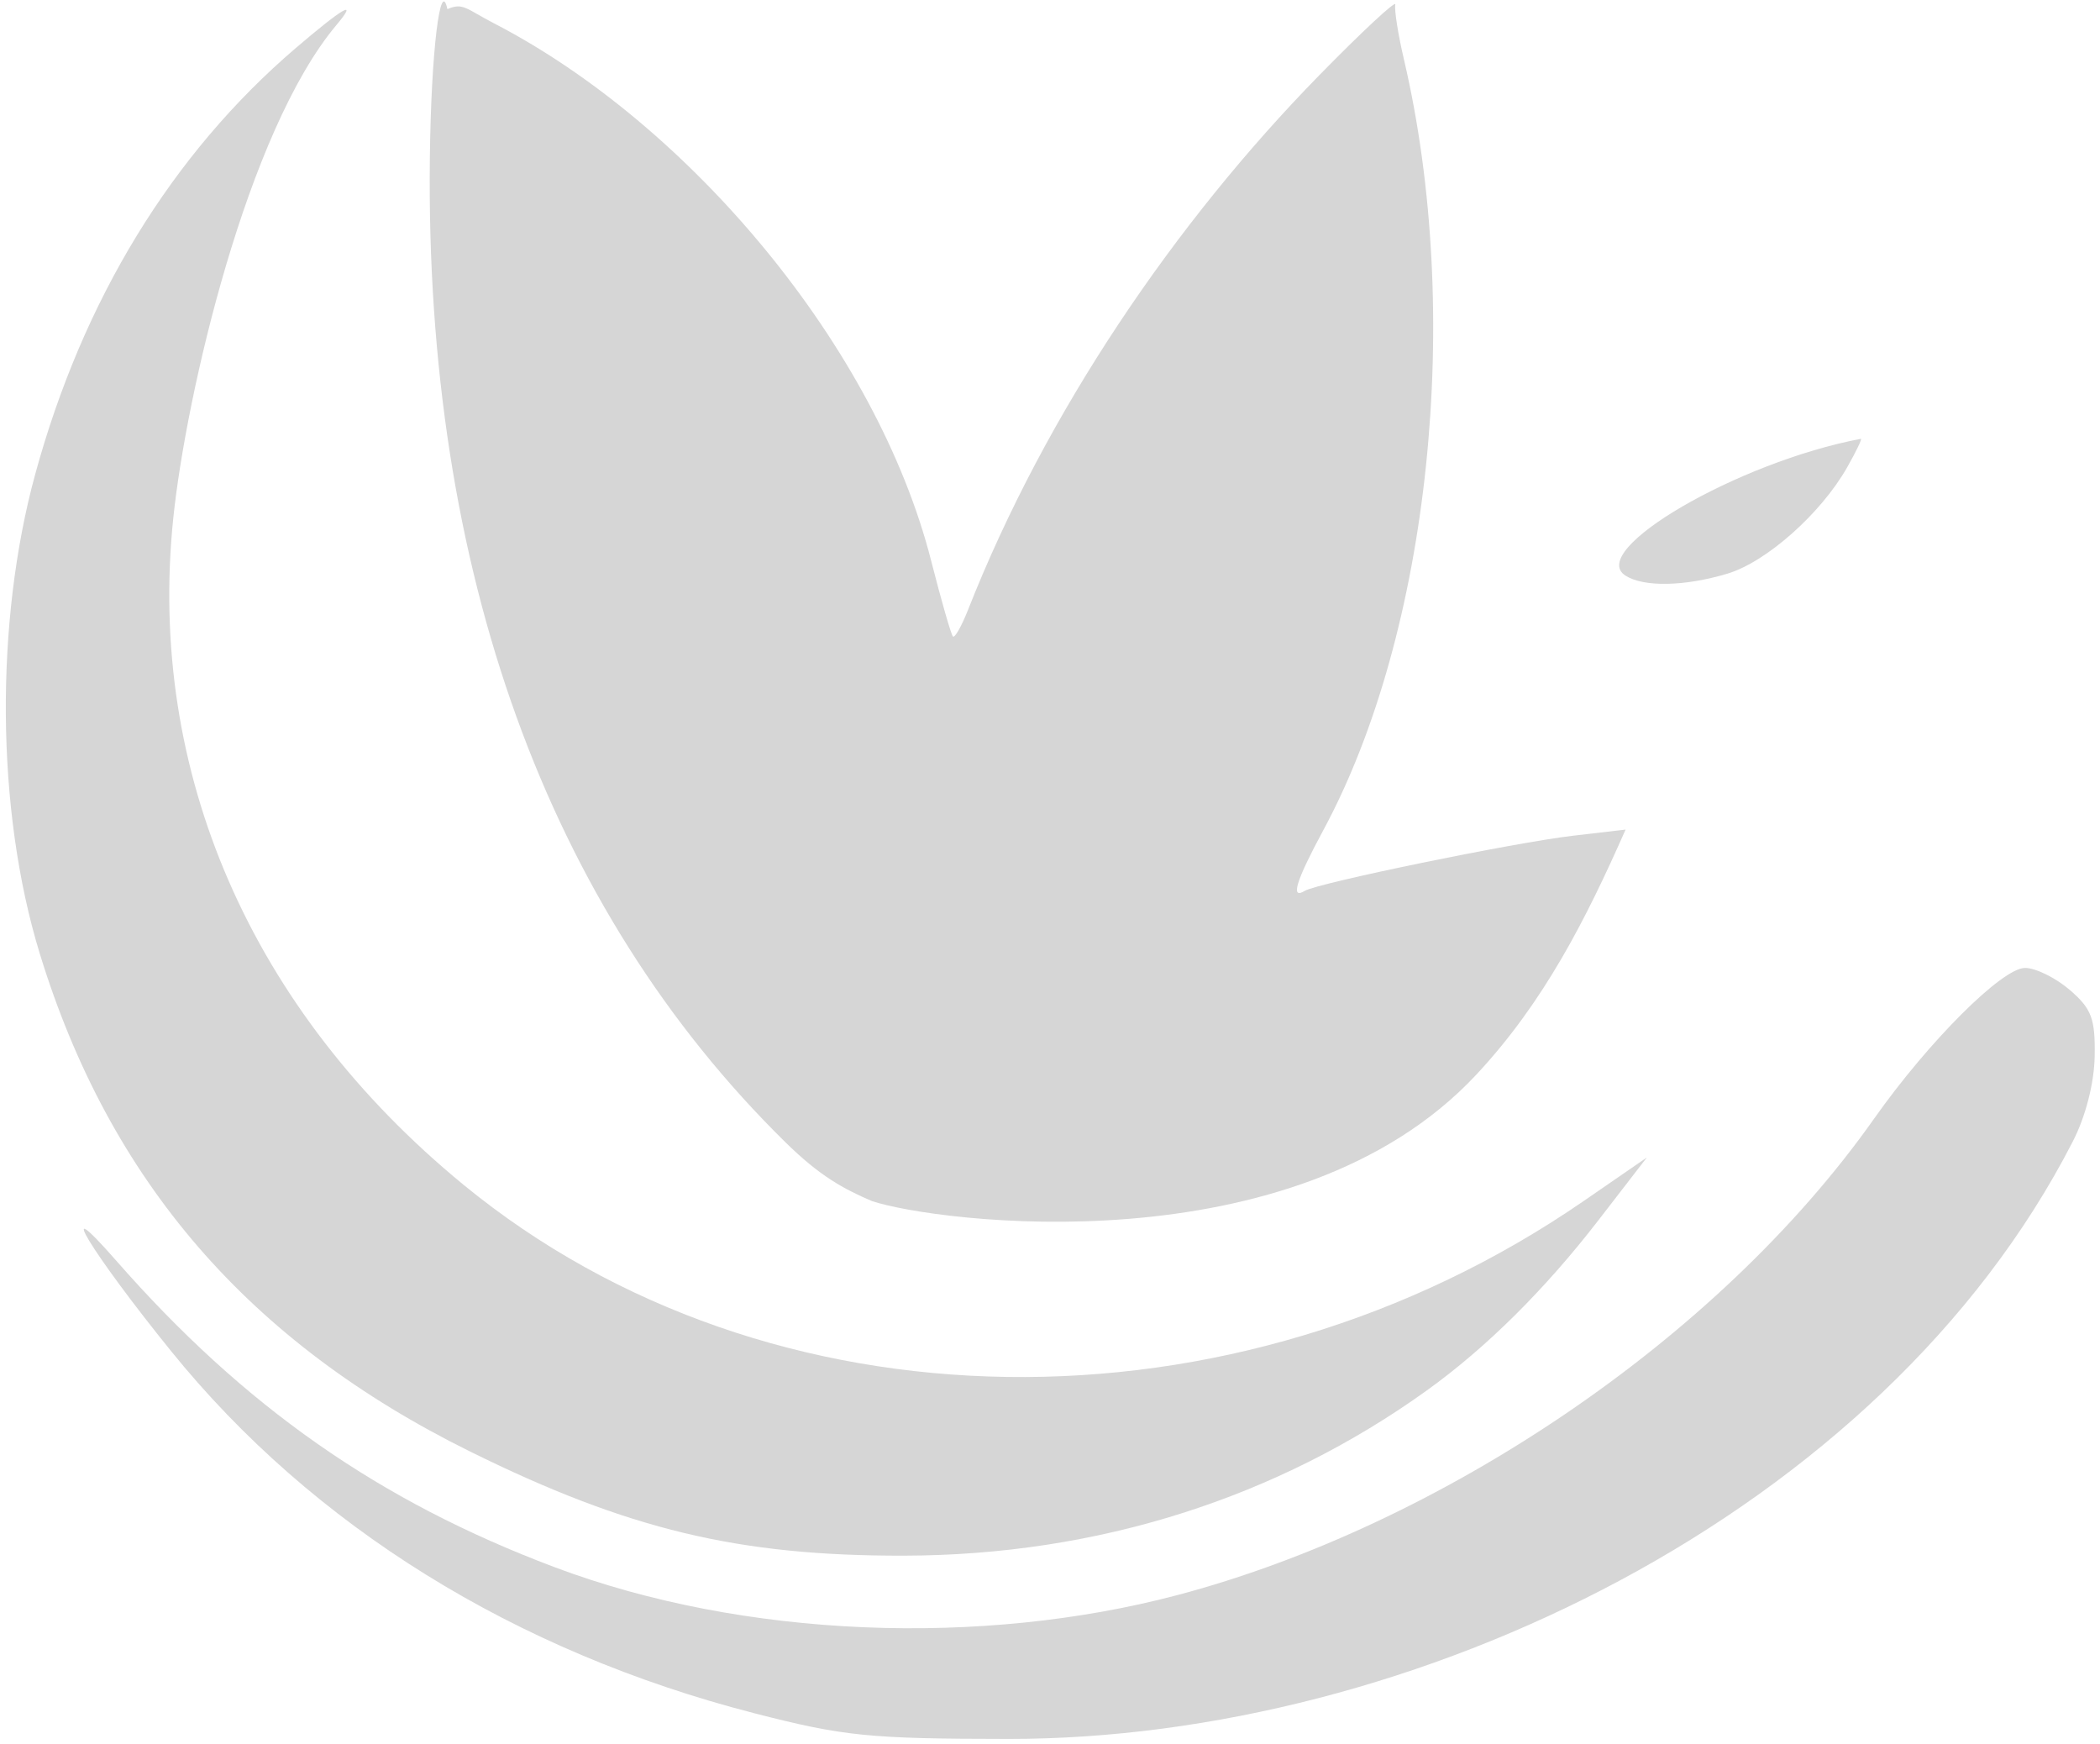
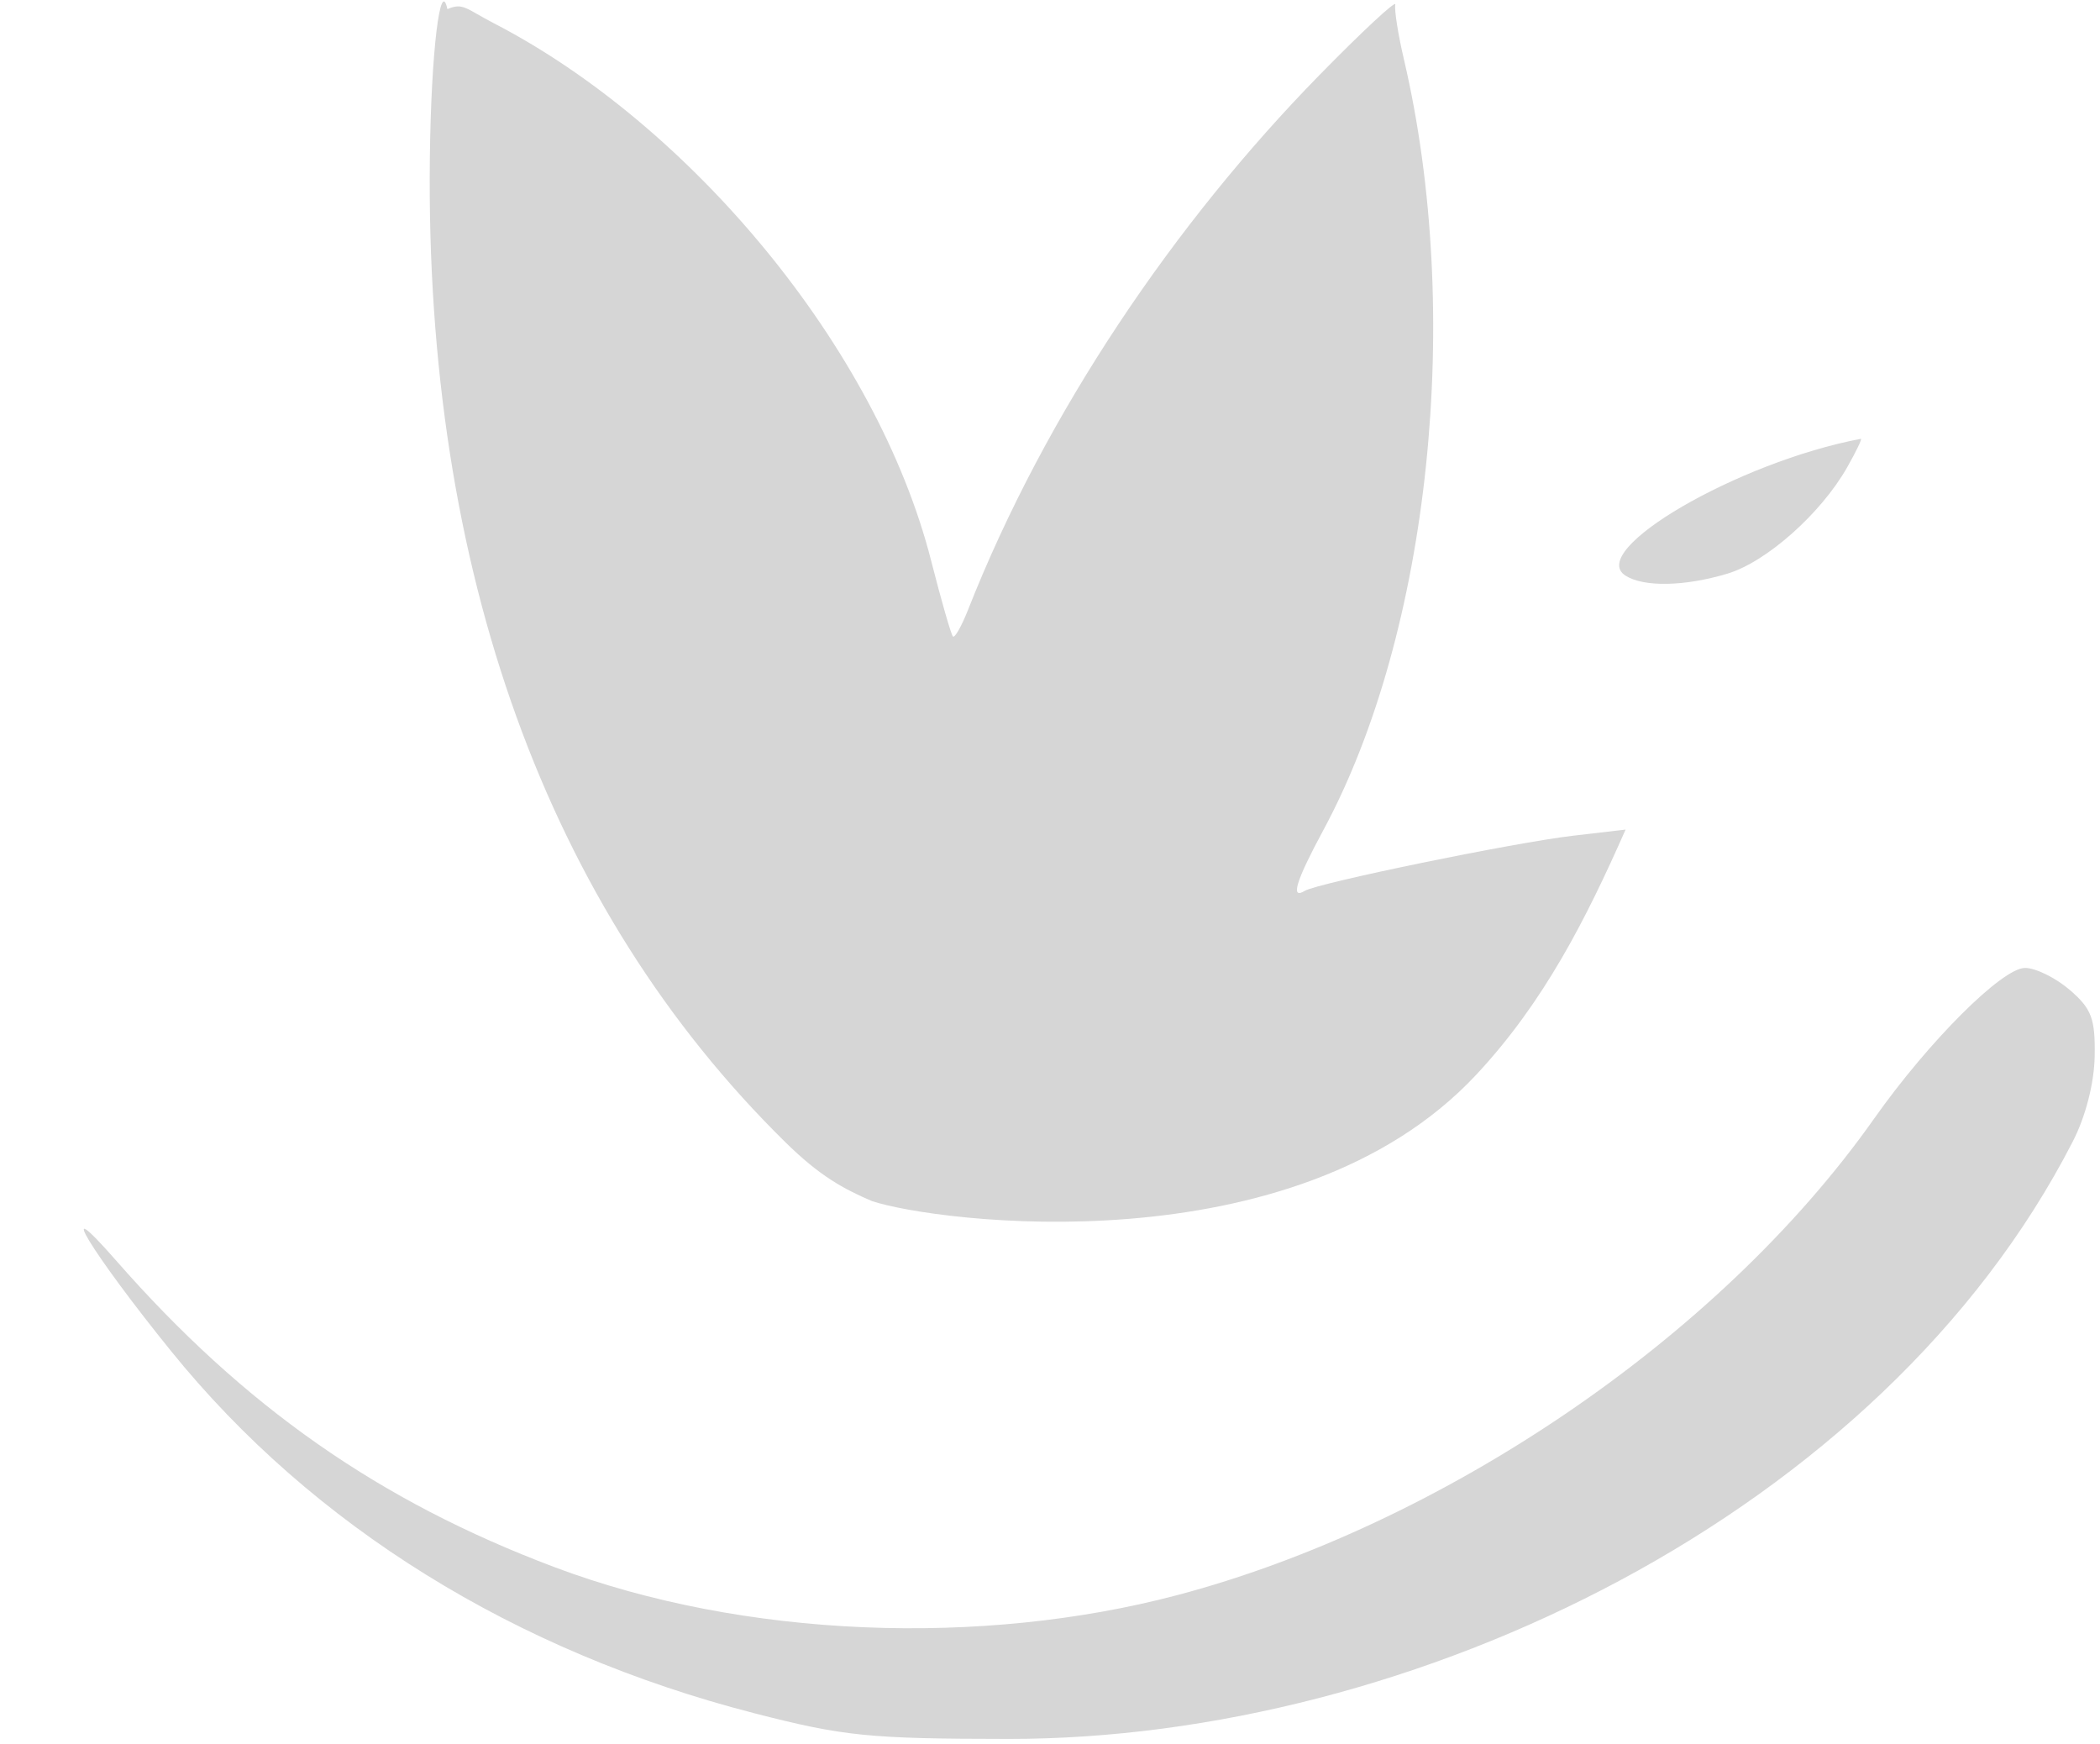
<svg xmlns="http://www.w3.org/2000/svg" width="230" height="191" viewBox="0 0 230 191" fill="none">
  <path d="M104.368 69.701C104.168 69.501 103.096 65.774 101.986 61.419C96.033 38.058 75.583 13.654 54.082 2.543C51.037 0.968 50.726 0.25 49 1C48.249 -2.522 47.216 5.411 47.078 17.407C46.557 62.45 59.942 99.46 86.024 125.096C89.813 128.821 92.391 130.198 95.5 131.536C102.377 133.827 141.773 139.033 161.695 117.684C169.12 109.726 173.698 100.678 178.041 90.851L172.27 91.525C165.818 92.278 144.286 96.705 142.896 97.564C141.301 98.55 141.938 96.471 144.929 90.928C156.626 69.257 160.279 34.341 153.763 6.5C153.119 3.75 152.695 1.05 152.819 0.5C152.944 -0.05 149.187 3.442 144.471 8.261C128.755 24.317 114.593 45.044 106.024 66.782C105.313 68.587 104.567 69.901 104.368 69.701Z" fill="#D6D6D6" />
-   <path d="M50.757 129.742C27.472 110.635 16.101 84.518 18.977 56.754C20.385 43.169 27.058 14.399 36.84 2.75C39.277 -0.152 37.661 0.76 32.408 5.25C18.825 16.86 9.062 32.835 3.838 52C-0.522 67.993 -0.503 88.599 4.361 104.451C11.997 129.337 27.272 147.002 51.5 158.969C68.787 167.507 80.851 170.402 99 170.367C120.248 170.326 139.883 164.04 156.269 152.274C162.772 147.603 169.207 141.221 175.068 133.629L180.373 126.758L173.436 131.536C135.185 157.886 84.147 157.14 50.757 129.742Z" fill="#D6D6D6" />
  <path d="M189.195 62.823C193.459 61.546 199.434 56.241 202.307 51.182C203.3 49.432 203.975 48.026 203.807 48.058C190.387 50.581 173.689 60.294 178.04 63.046C180.048 64.316 184.51 64.227 189.195 62.823Z" fill="#D6D6D6" />
  <path d="M229.417 115.665C229.488 111.553 229.08 110.468 226.694 108.415C225.151 107.087 222.945 106 221.792 106C219.286 106 211.241 114.033 205.266 122.5C188.055 146.894 157.461 167.141 128.963 174.681C107.507 180.358 81.451 179.423 60.727 171.622C41.516 164.39 26.735 154.047 12.676 138C5.608 129.932 10.065 137.25 18.764 147.997C34.257 167.136 56.425 180.891 82.636 187.63C92.431 190.148 95.173 190.424 110.5 190.435C154.682 190.463 206.057 165.875 227.025 125C228.431 122.26 229.367 118.608 229.417 115.665Z" fill="#D6D6D6" />
</svg>